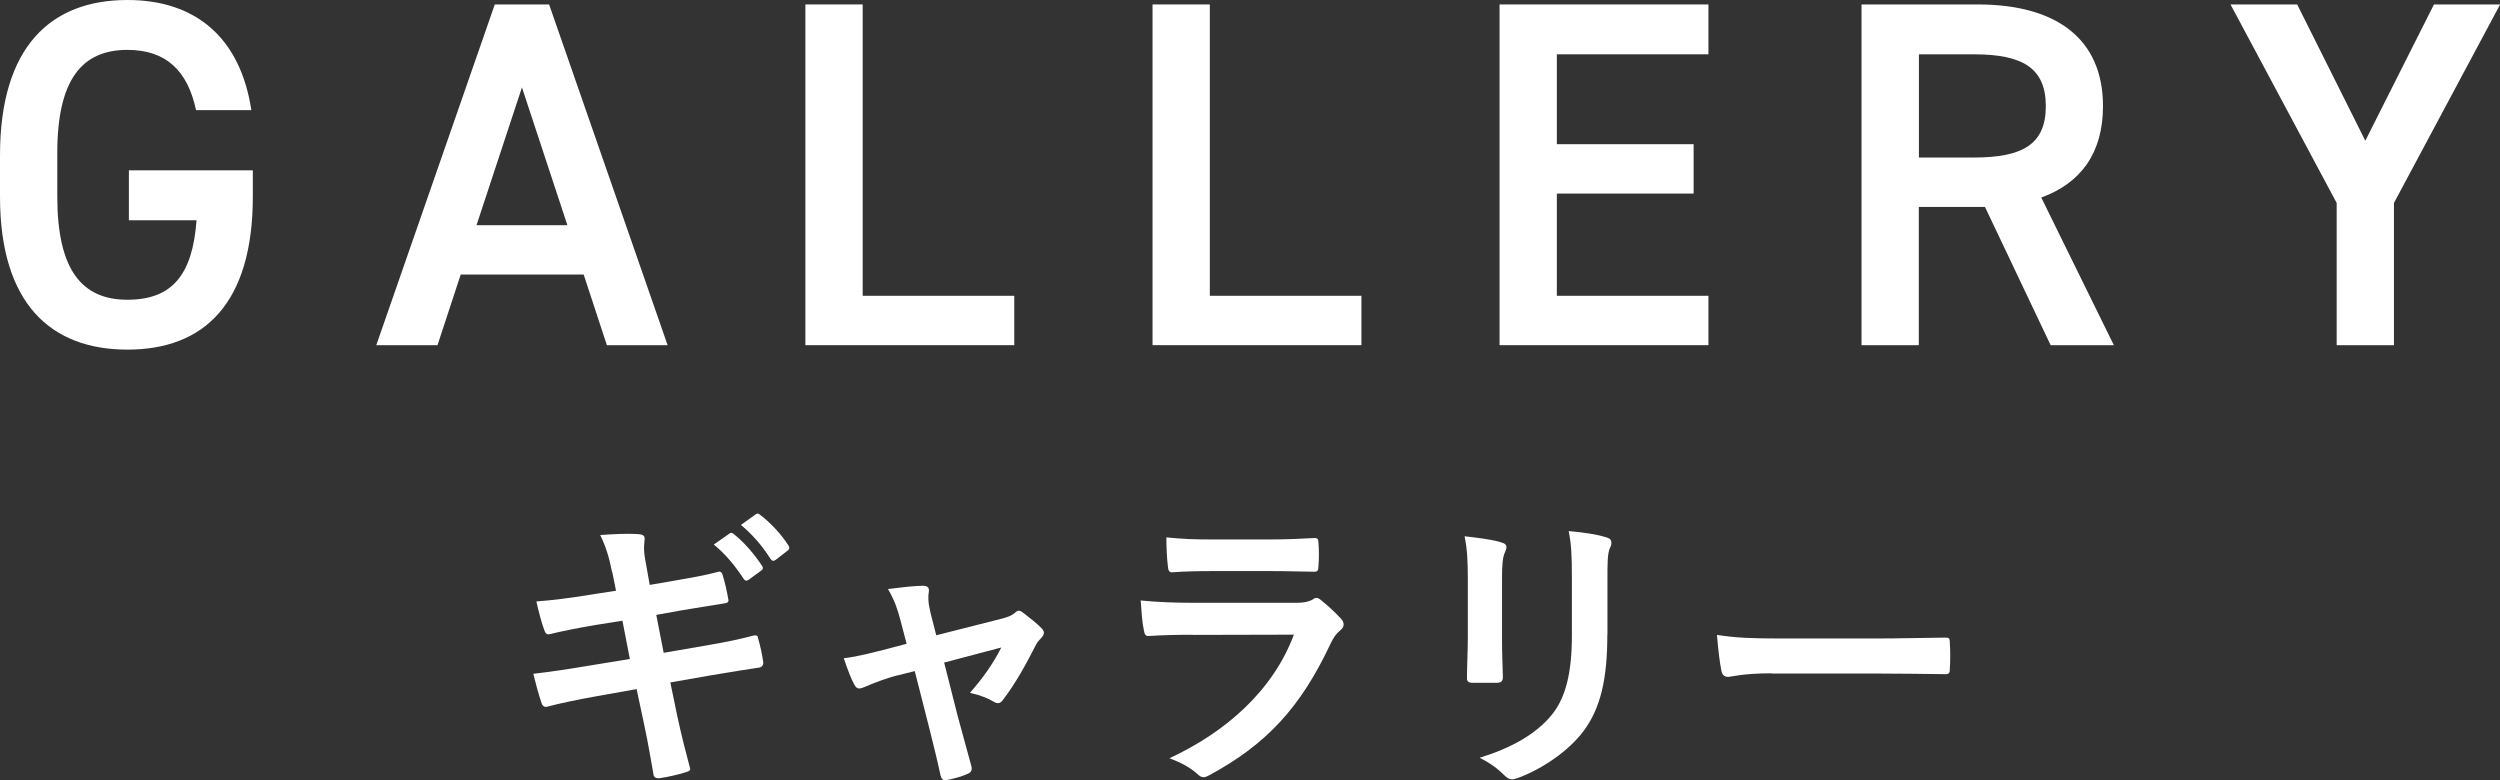
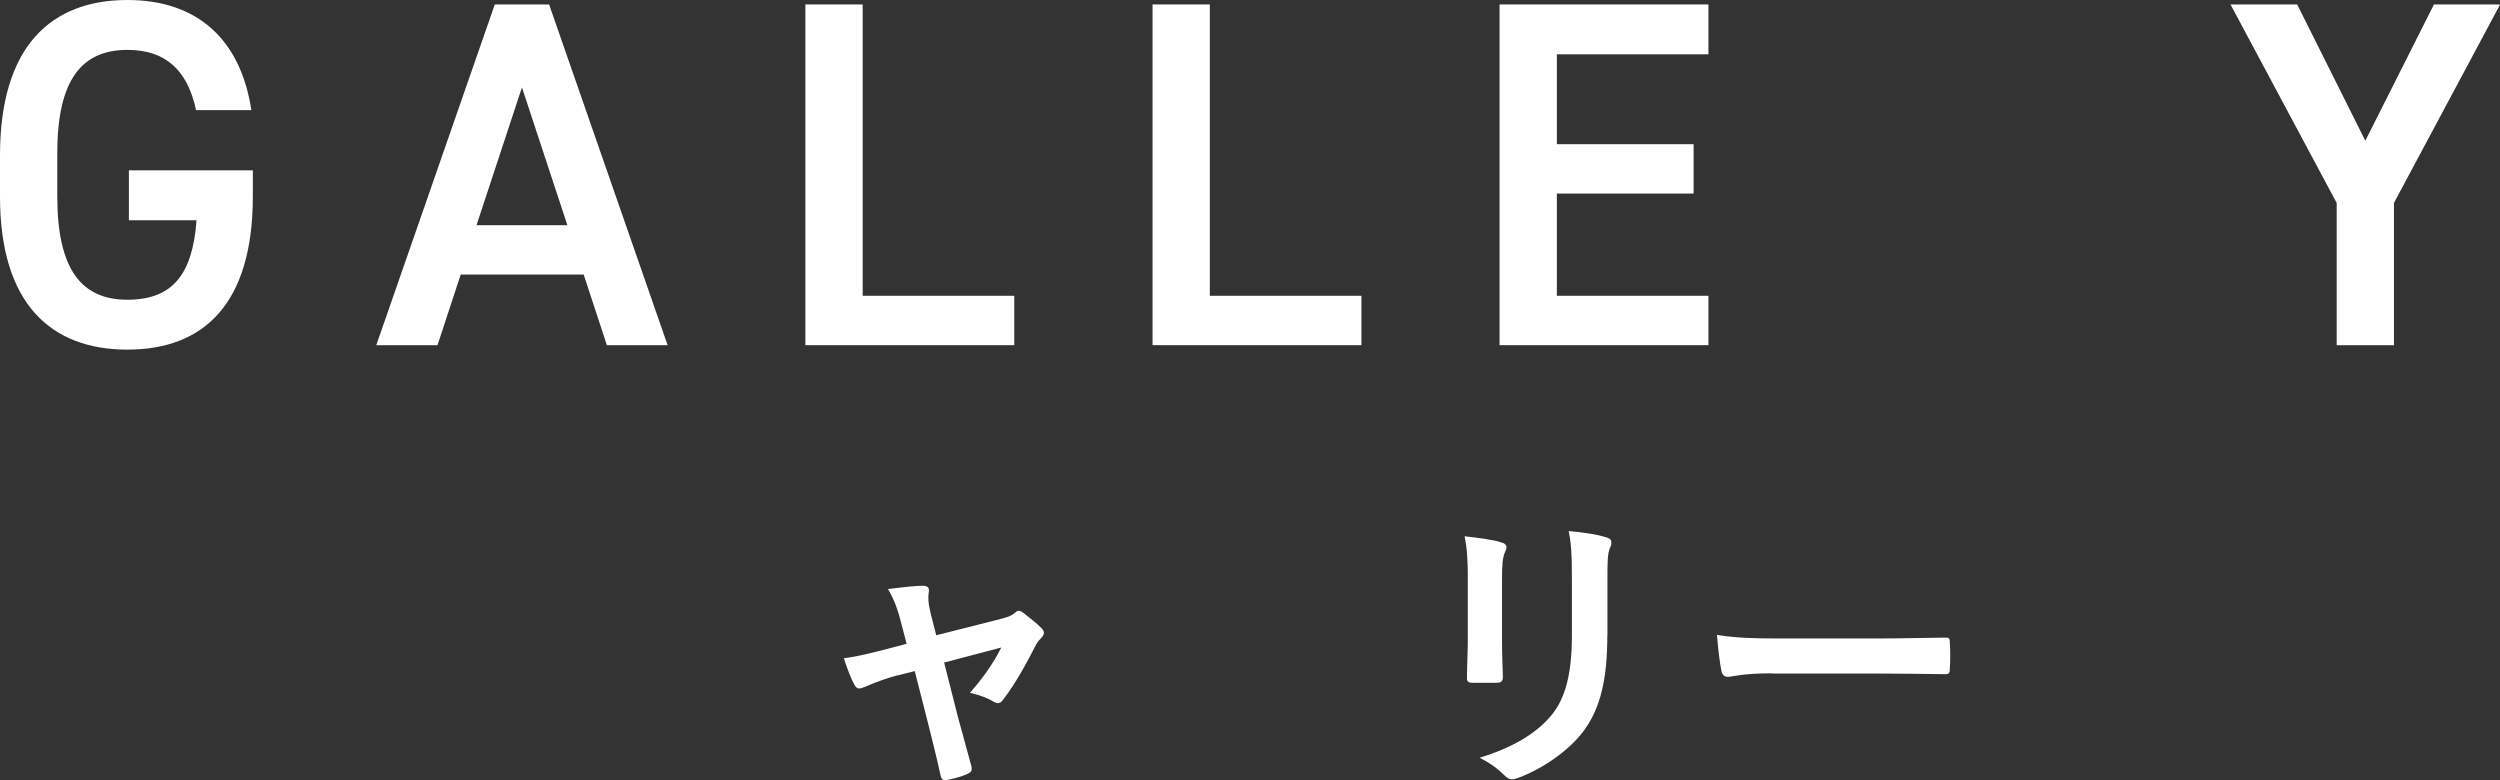
<svg xmlns="http://www.w3.org/2000/svg" viewBox="0 0 202.51 63.19">
  <rect x="0" y="0" width="202.51" height="63.19" fill="#333333" stroke="none" />
  <g fill="#fff">
    <path d="m20.48 13.8v2.12c0 8.68-3.96 12.4-10.16 12.4s-10.32-3.72-10.32-12.4v-3.32c0-8.88 4.16-12.6 10.32-12.6 5.6 0 9.16 3.12 10.04 8.92h-4.48c-.68-3.2-2.44-4.88-5.56-4.88-3.68 0-5.68 2.4-5.68 8.36v3.52c0 5.96 2 8.36 5.68 8.36s5.28-2.08 5.6-6.44h-5.48v-4.04z" />
    <path d="m30.48 27.96 9.6-27.6h4.4l9.6 27.6h-4.92l-1.88-5.72h-9.96l-1.88 5.72zm8.12-9.72h7.36l-3.68-11.16z" />
    <path d="m69.88 23.96h12.28v4h-16.92v-27.6h4.64z" />
    <path d="m98 23.96h12.28v4h-16.92v-27.6h4.64z" />
    <path d="m138.39.36v4.04h-12.28v7.28h11.08v4h-11.08v8.28h12.28v4h-16.92v-27.6z" />
-     <path d="m166.11 27.96-5.32-11.2h-5.36v11.2h-4.64v-27.6h9.4c6.36 0 10.16 2.76 10.16 8.24 0 3.8-1.8 6.24-5 7.4l5.88 11.96zm-6.23-15.2c3.92 0 5.84-1.04 5.84-4.16s-1.92-4.2-5.84-4.2h-4.44v8.36z" />
    <path d="m186.08.36 5.52 11.04 5.56-11.04h5.36l-8.6 16.08v11.52h-4.64v-11.52l-8.6-16.08z" />
-     <path d="m49.58 46.34c-.24-1.2-.5-2.06-.96-3 1.03-.07 2.09-.14 3.12-.07.31.02.48.12.48.36 0 .26-.14.7.05 1.73l.36 2.02 1.97-.34c1.37-.24 2.42-.41 3.67-.74.12 0 .22.1.26.26.19.62.34 1.25.48 2.06 0 .17-.12.24-.36.26-1.1.19-2.18.34-3.38.55l-2.11.38.6 3.07 3.48-.6c1.7-.29 2.88-.55 3.77-.79.31-.07.38.02.41.26.17.6.31 1.2.41 1.92 0 .22-.12.38-.36.41-.72.1-2.16.34-3.86.62l-3.31.58.55 2.66c.34 1.61.74 3.14 1.06 4.34.02.12-.1.19-.31.26-.5.17-1.54.41-2.18.5-.31.02-.46-.1-.48-.29-.17-.89-.43-2.57-.77-4.1l-.6-2.83-3.26.58c-1.63.29-2.98.58-3.89.82-.26.1-.46.02-.55-.26-.24-.7-.48-1.61-.67-2.38 1.46-.17 2.74-.36 4.46-.65l3.36-.55-.6-3.1-2.26.36c-1.32.22-2.93.55-3.58.72-.24.07-.36 0-.46-.24-.22-.55-.53-1.73-.67-2.4 1.3-.1 2.62-.26 4.27-.53l2.18-.34-.31-1.54zm9.51-3.12c.12-.1.22-.07.36.05.74.58 1.61 1.54 2.28 2.57.1.14.1.26-.07.38l-1.01.74c-.17.12-.29.1-.41-.07-.72-1.1-1.49-2.02-2.42-2.78zm2.13-1.56c.14-.1.22-.07.36.05.89.67 1.75 1.63 2.28 2.47.1.14.12.29-.07.43l-.96.74c-.19.14-.31.07-.41-.07-.65-1.03-1.42-1.94-2.4-2.76z" />
    <path d="m72.67 54.71c-.74.19-1.82.58-2.64.94-.19.07-.31.12-.43.12-.17 0-.29-.1-.41-.34-.24-.43-.5-1.1-.84-2.11 1.18-.14 2.35-.46 3.65-.79l1.44-.38-.53-2.02c-.19-.7-.41-1.44-.98-2.42.98-.12 2.18-.26 2.81-.26.38 0 .55.14.5.48-.07.38-.07.86.14 1.73l.46 1.8 5.21-1.32c.55-.14.86-.24 1.2-.53.1-.1.19-.14.29-.14.12 0 .26.1.41.22.38.29 1.06.82 1.42 1.2.12.12.19.24.19.36 0 .17-.1.31-.26.48-.24.24-.29.34-.38.5-.84 1.63-1.61 3.07-2.71 4.51-.12.14-.22.22-.36.22-.1 0-.19-.02-.36-.12-.41-.24-.91-.48-1.92-.72.98-1.1 1.9-2.38 2.54-3.67l-4.63 1.22 1.1 4.34c.41 1.51.74 2.69 1.1 4.03.1.36-.02.53-.31.65-.48.22-1.03.36-1.58.48-.31.07-.5.05-.6-.36-.29-1.34-.62-2.66-.96-4.01l-1.13-4.44-1.42.36z" />
-     <path d="m96.62 51.42c-1.2 0-2.4.02-3.6.1-.22 0-.31-.14-.36-.46-.14-.6-.19-1.49-.26-2.42 1.37.14 2.83.19 4.42.19h8.23c.41 0 .89-.05 1.27-.26.12-.1.22-.14.31-.14.12 0 .24.07.36.17.58.46 1.22 1.06 1.61 1.49.17.17.24.34.24.5 0 .14-.07.31-.26.46-.38.31-.55.58-.82 1.13-2.4 5.11-5.16 8.11-9.79 10.61-.19.1-.34.17-.48.17-.17 0-.34-.1-.53-.29-.65-.58-1.42-.94-2.23-1.25 4.44-2.06 8.35-5.38 10.08-10.01l-8.19.02zm1.61-5.16c-1.08 0-2.28.02-3.29.1-.24 0-.31-.14-.34-.53-.07-.5-.12-1.56-.12-2.3 1.46.14 2.18.17 3.94.17h4.32c1.56 0 2.83-.07 3.77-.12.22 0 .29.12.29.38.05.6.05 1.27 0 1.87 0 .41-.07.5-.43.48-.79 0-1.92-.05-3.38-.05h-4.75z" />
    <path d="m118.9 46.94c0-1.66-.07-2.57-.26-3.5 1.01.12 2.28.26 2.98.5.29.07.41.22.41.38 0 .12-.05.24-.1.36-.22.46-.26 1.06-.26 2.28v4.85c0 1.25.05 2.18.07 3.02 0 .36-.14.48-.53.48h-1.92c-.34 0-.48-.12-.46-.41 0-.84.07-2.23.07-3.26zm11.3 4.48c0 3.55-.53 5.93-1.94 7.82-1.18 1.56-3.26 3.02-5.28 3.77-.19.07-.36.12-.5.12-.19 0-.36-.07-.58-.29-.58-.58-1.2-1.03-2.04-1.46 2.57-.79 4.58-1.92 5.86-3.5 1.1-1.37 1.61-3.36 1.61-6.41v-4.54c0-2.06-.05-2.83-.26-3.91 1.15.1 2.3.26 3.12.53.24.07.34.22.34.41 0 .12-.02.26-.1.38-.22.5-.22 1.13-.22 2.62v4.46z" />
    <path d="m143.52 54.54c-2.38 0-3.29.29-3.53.29-.29 0-.48-.14-.55-.5-.12-.55-.26-1.68-.36-2.9 1.56.24 2.76.29 5.18.29h7.73c1.82 0 3.67-.05 5.52-.07.36-.02.43.05.43.34.05.72.05 1.54 0 2.26 0 .29-.1.38-.43.36-1.8-.02-3.58-.05-5.35-.05h-8.64z" />
  </g>
</svg>